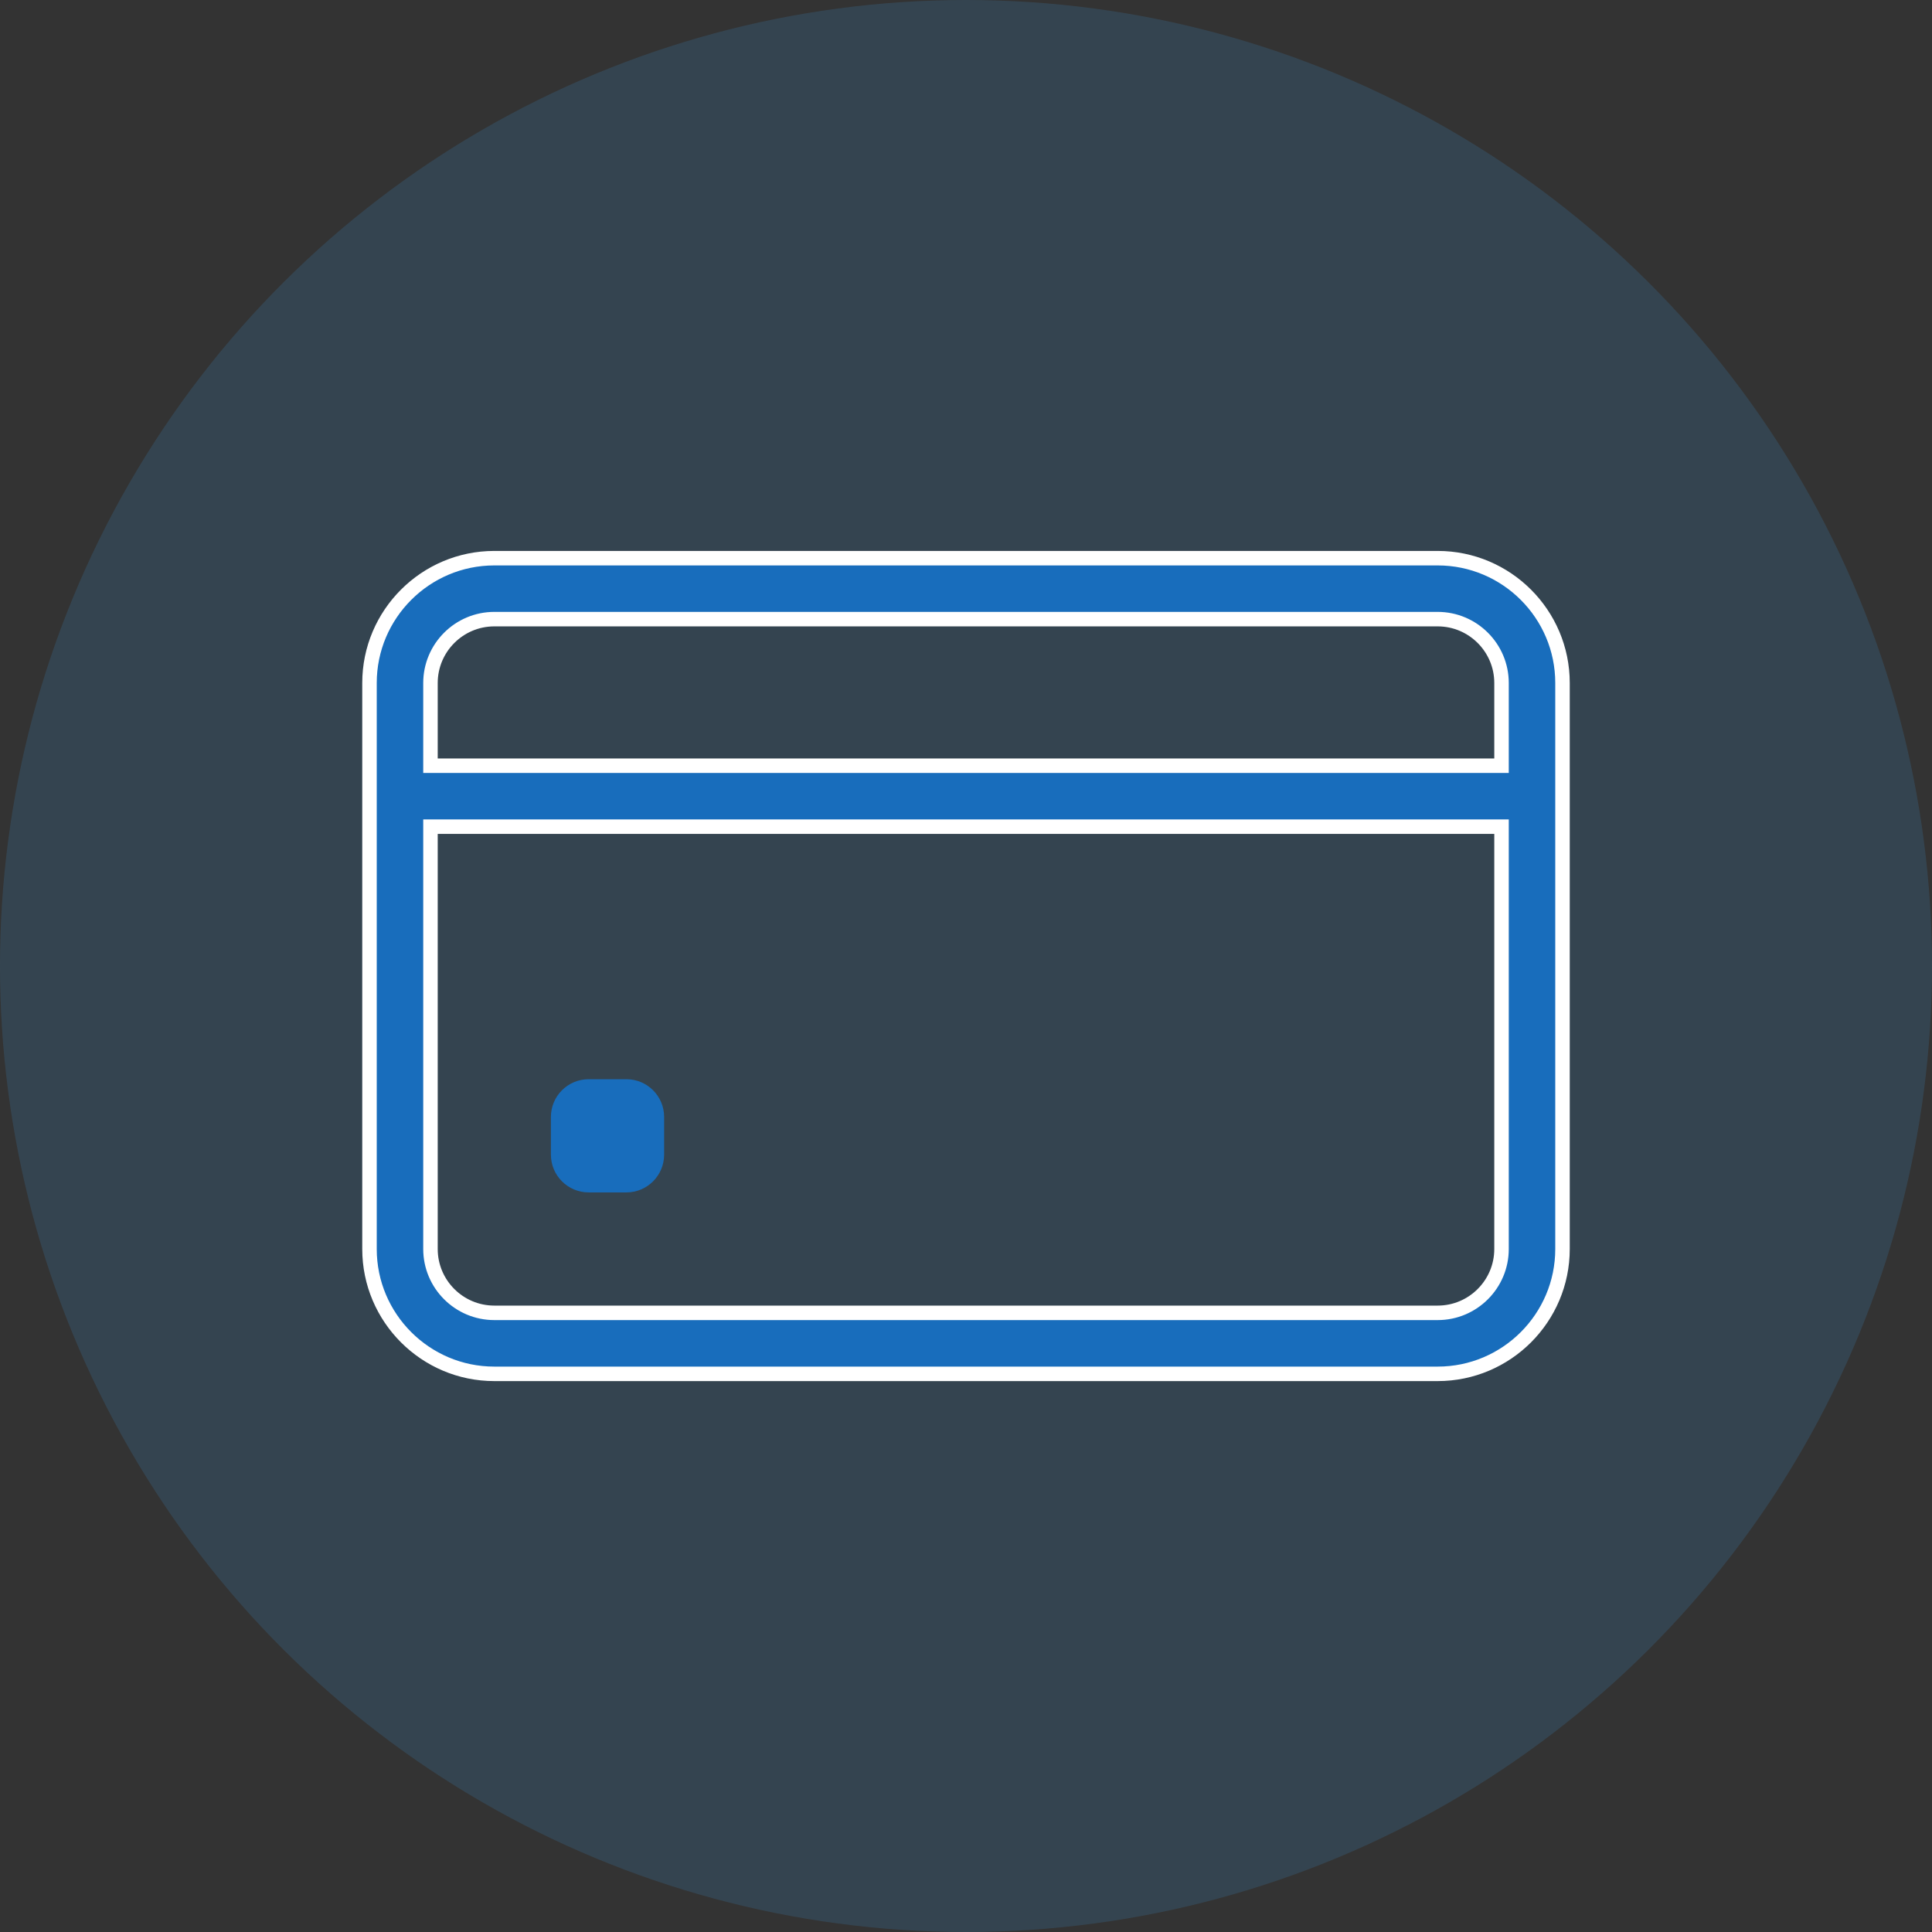
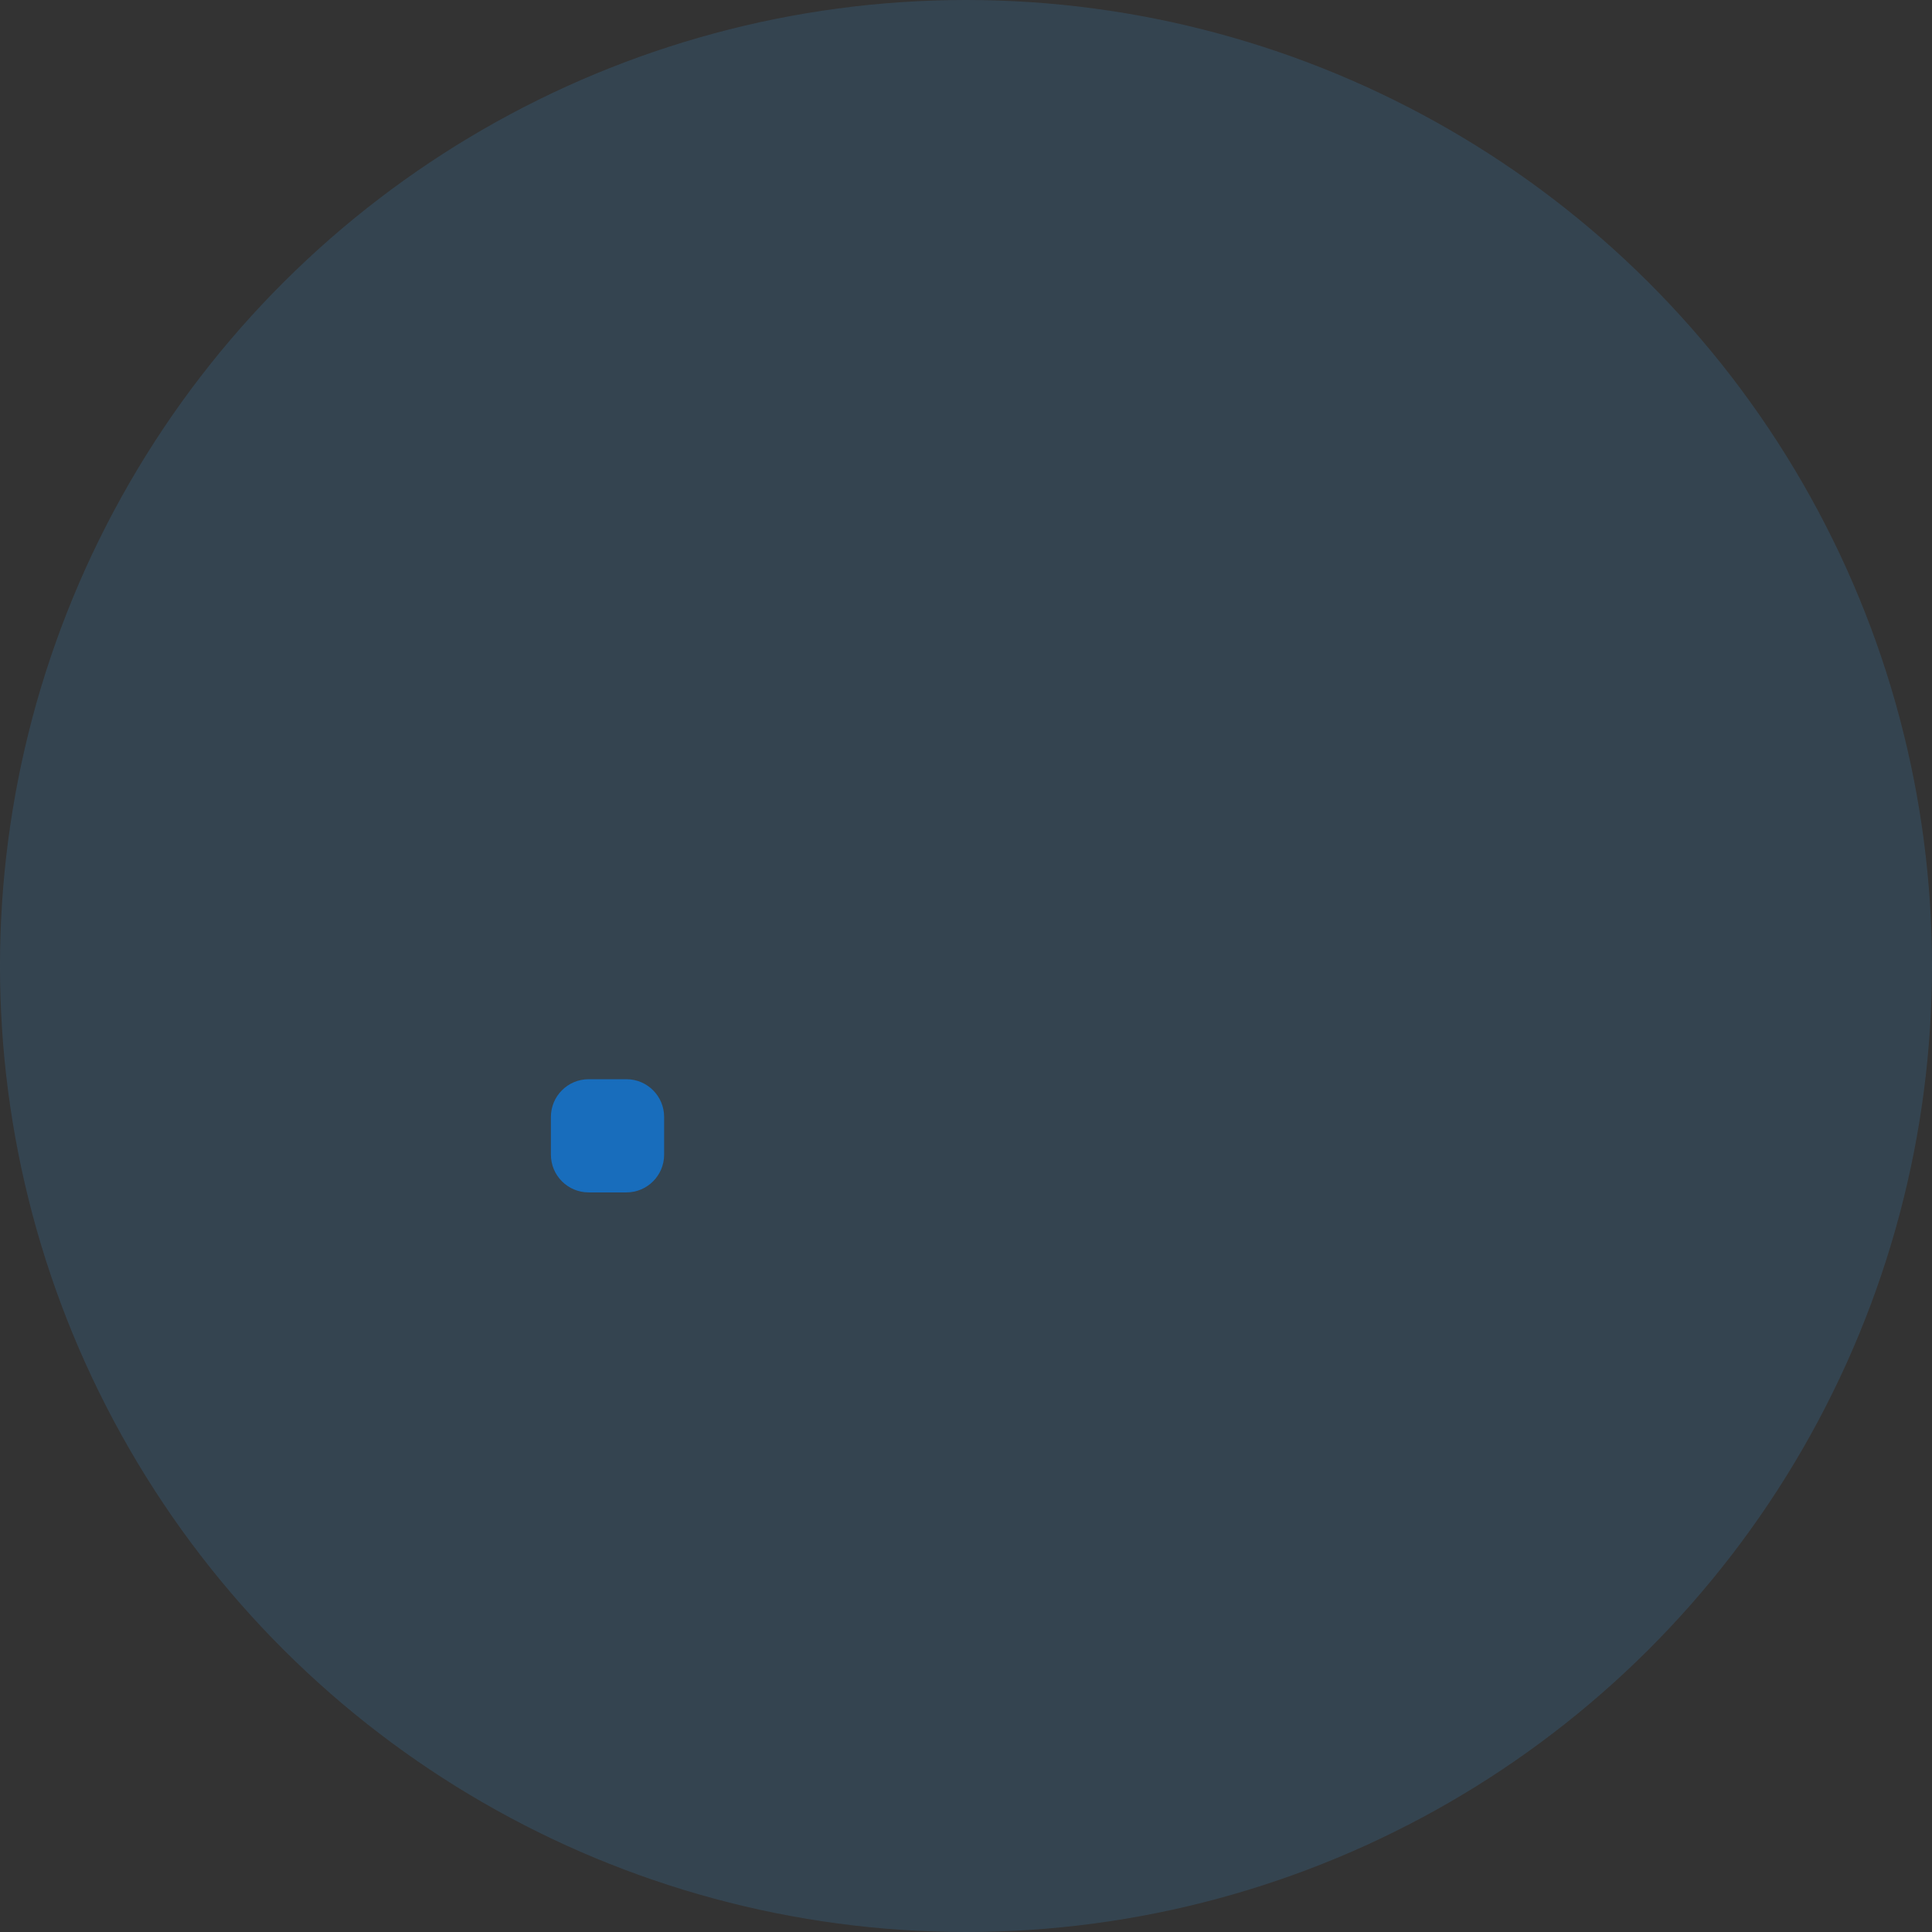
<svg xmlns="http://www.w3.org/2000/svg" width="80" height="80" viewBox="0 0 80 80" fill="none">
  <rect x="0" y="0" width="80" height="80" fill="#333333" stroke="none" />
  <circle cx="40" cy="40" r="40" transform="rotate(90 40 40)" fill="#3EA7F9" fill-opacity="0.15" />
-   <path d="M61.875 31.706H62.175V31.406V28.281C62.175 26.823 60.989 25.637 59.531 25.637H20.469C19.011 25.637 17.825 26.823 17.825 28.281V31.406V31.706H18.125H61.875ZM18.125 34.231H17.825V34.531V51.719C17.825 53.177 19.011 54.362 20.469 54.362H59.531C60.989 54.362 62.175 53.177 62.175 51.719V34.531V34.231H61.875H18.125ZM20.469 23.113H59.531C62.381 23.113 64.7 25.431 64.7 28.281V51.719C64.7 54.569 62.381 56.888 59.531 56.888H20.469C17.619 56.888 15.3 54.569 15.3 51.719V28.281C15.3 25.431 17.619 23.113 20.469 23.113Z" fill="#186DBC" stroke="white" stroke-width="0.6" />
  <path d="M25.938 49.375H24.375C23.512 49.375 22.812 48.675 22.812 47.812V46.25C22.812 45.387 23.512 44.688 24.375 44.688H25.938C26.8 44.688 27.5 45.387 27.5 46.25V47.812C27.5 48.675 26.8 49.375 25.938 49.375Z" fill="#186DBC" />
</svg>